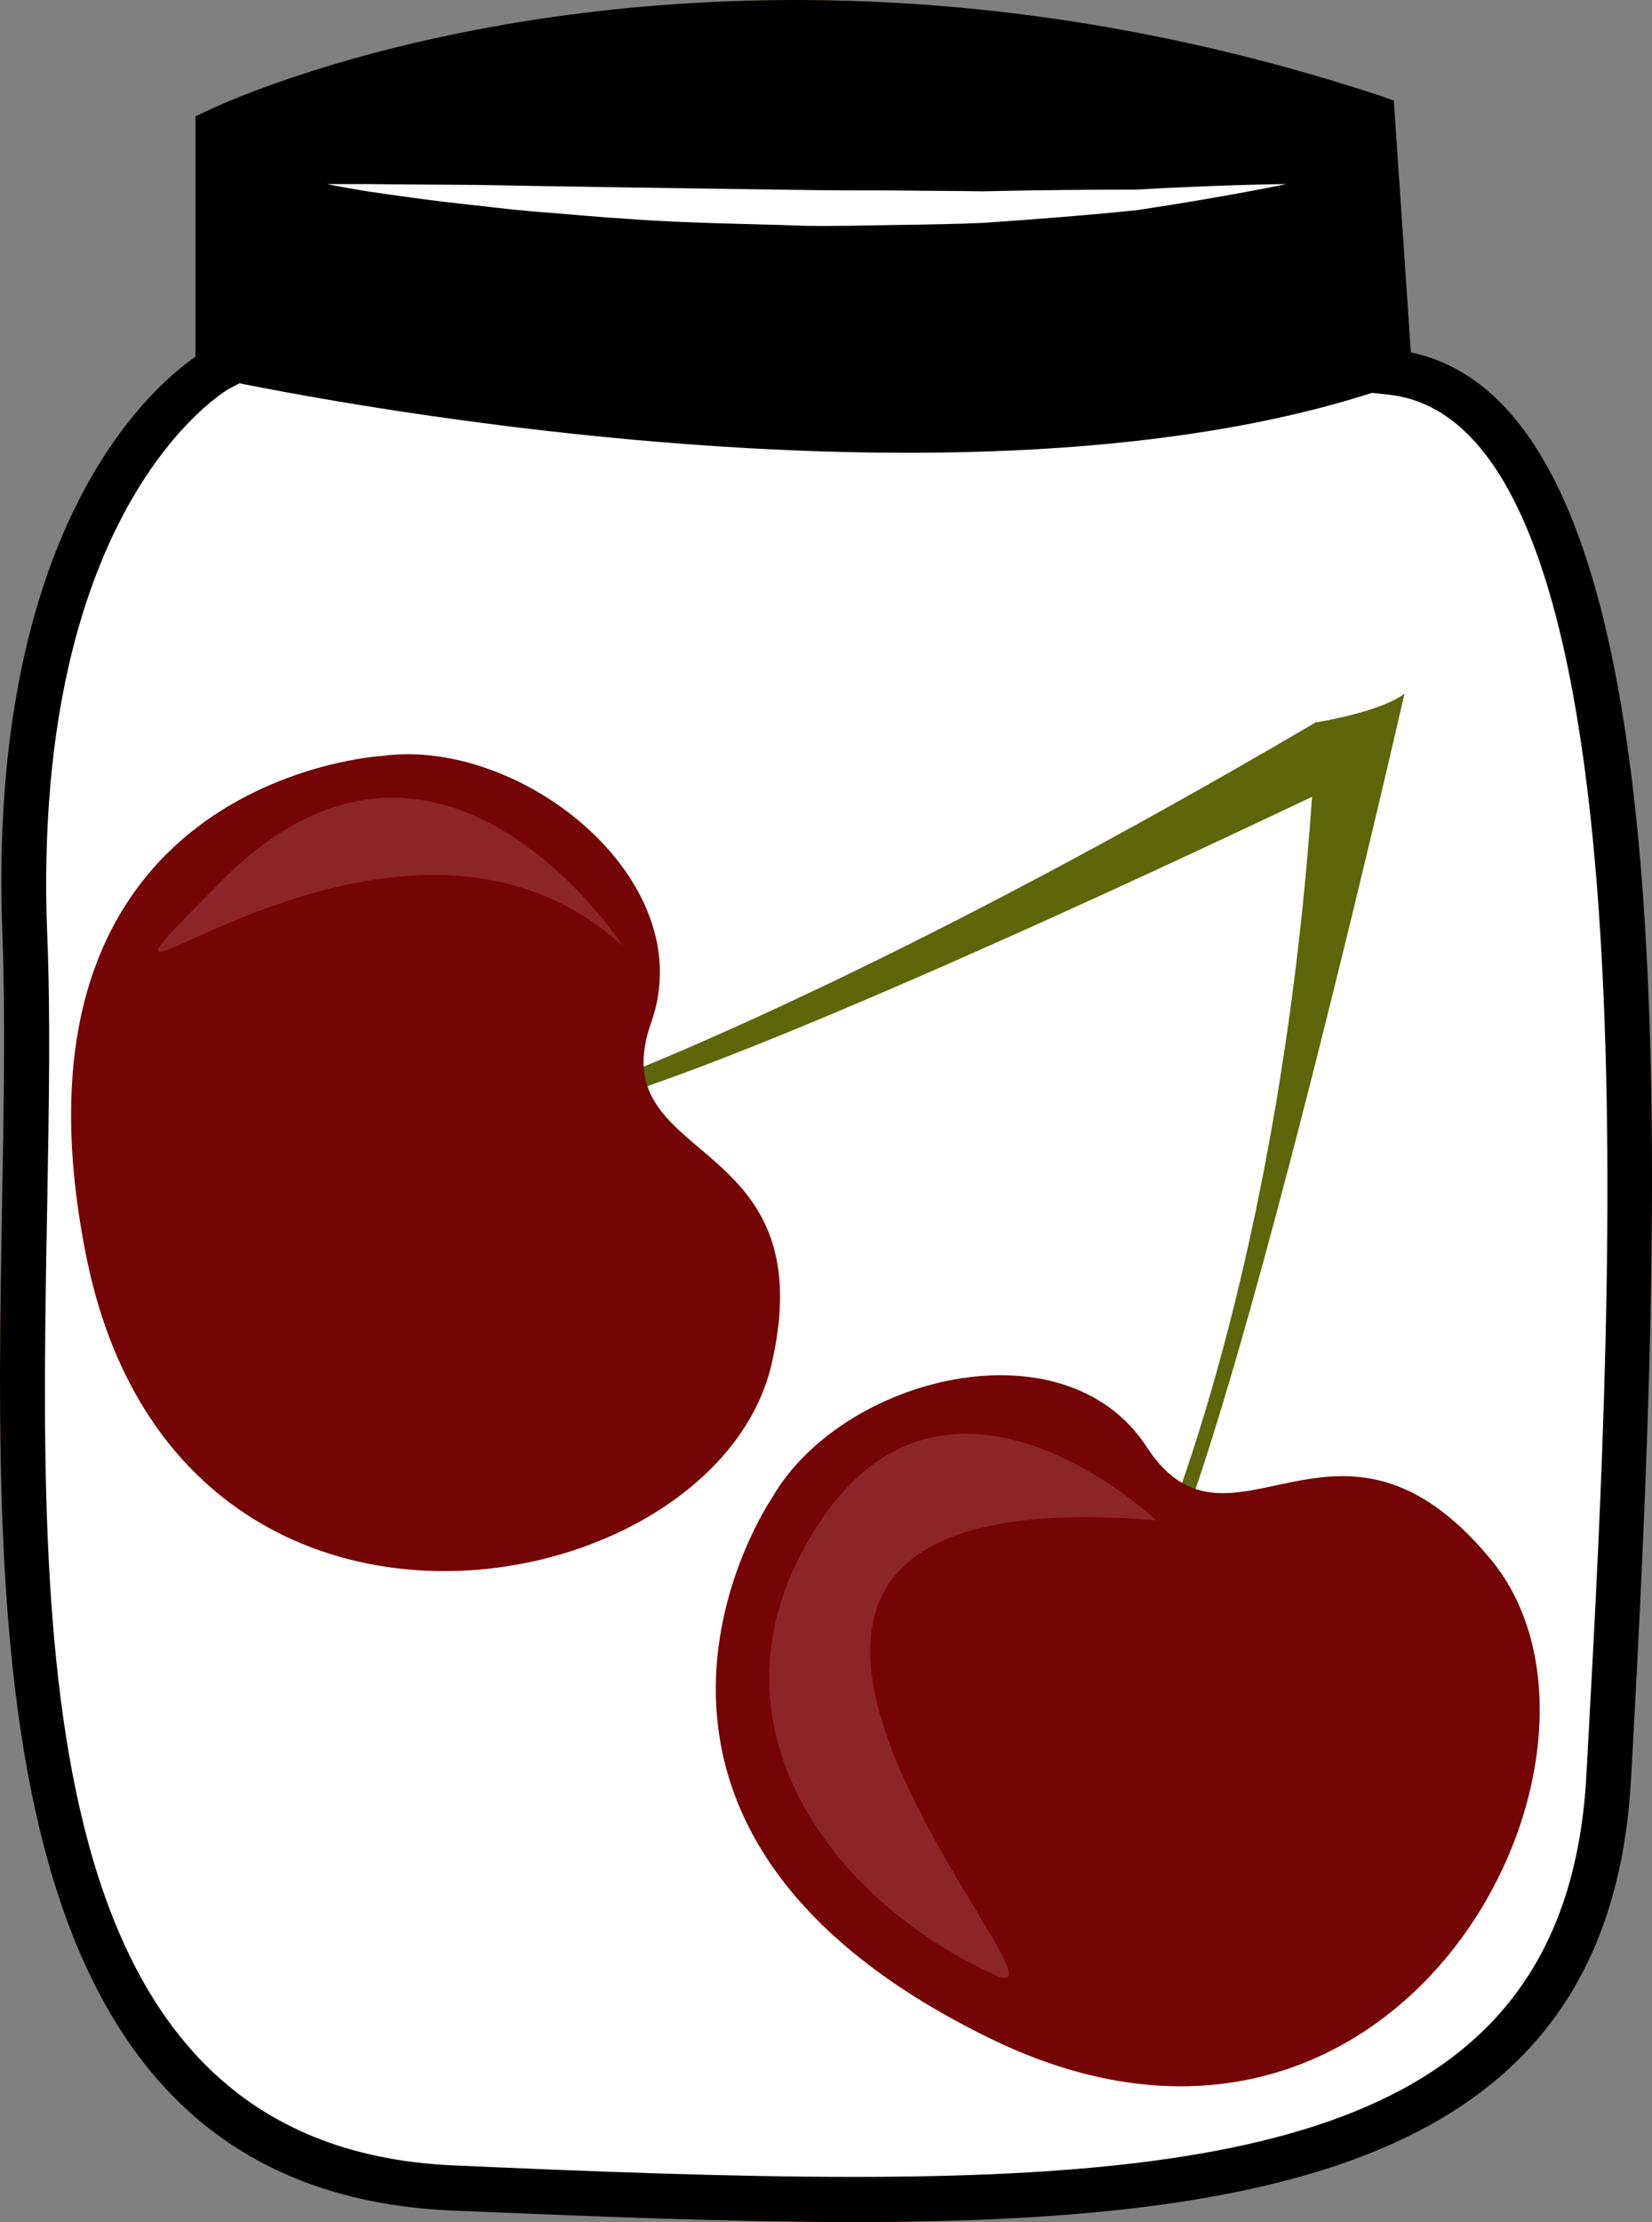
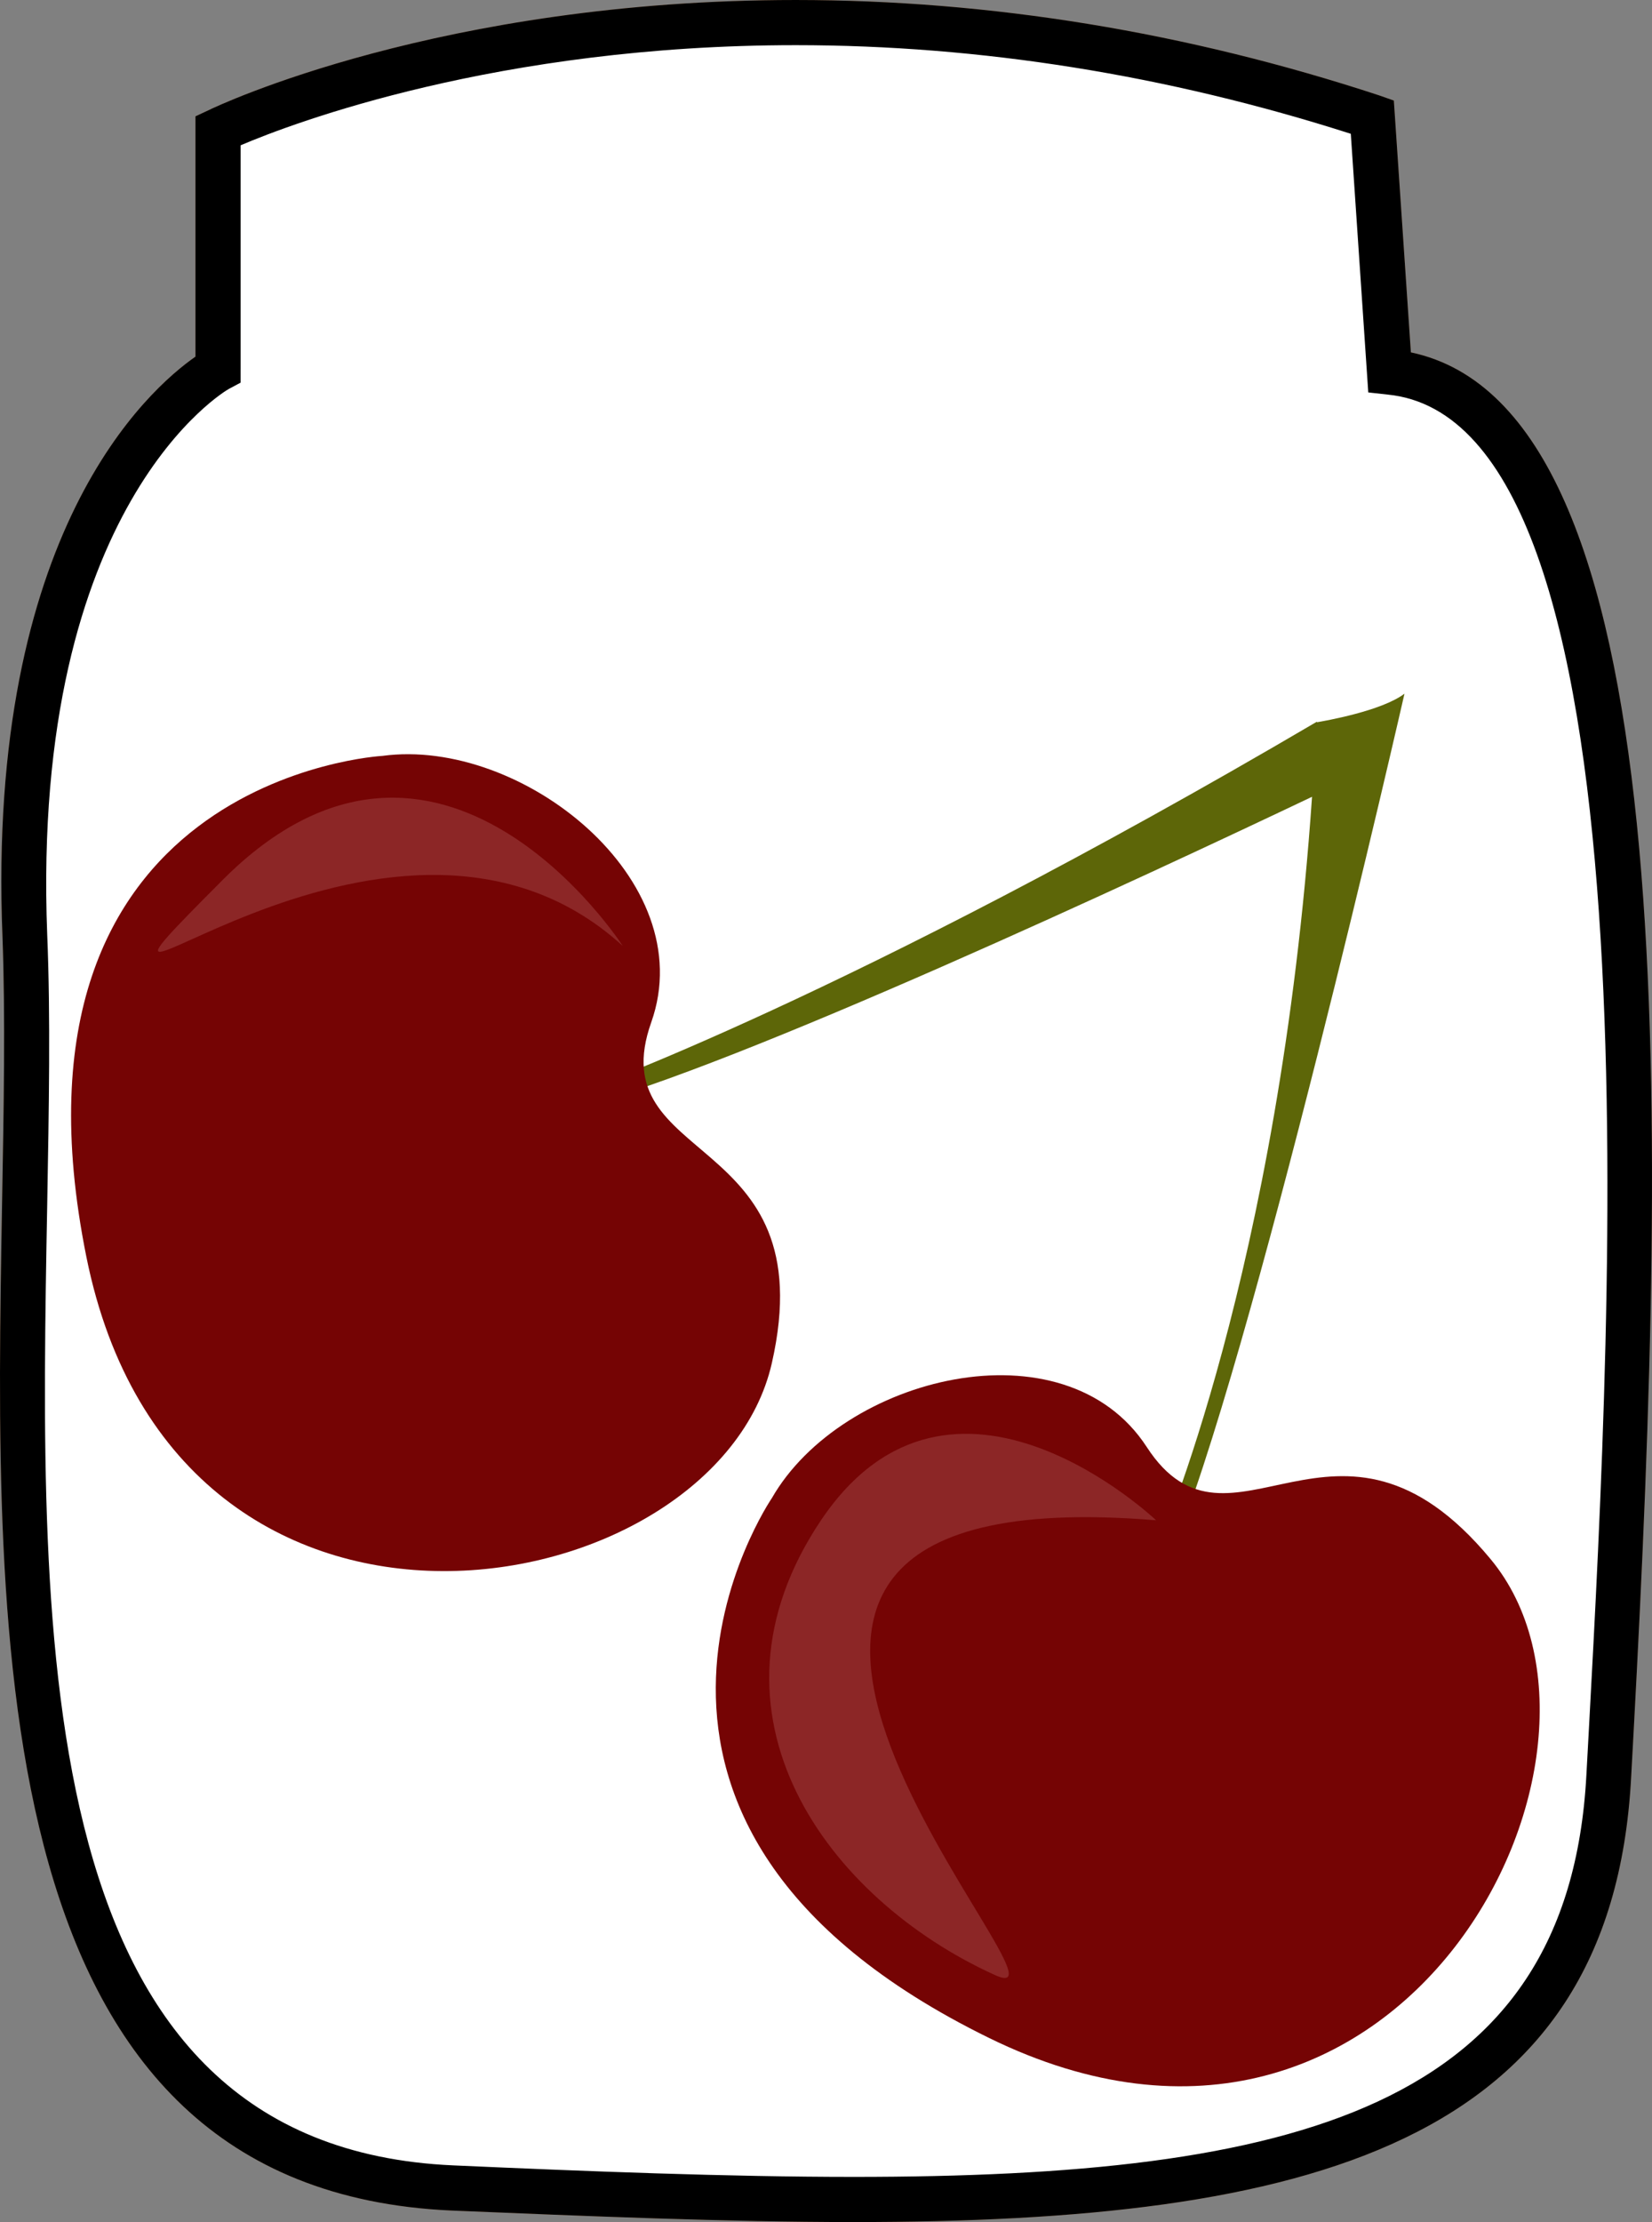
<svg xmlns="http://www.w3.org/2000/svg" id="svg30" viewBox="0 0 3877.816 5215" style="clip-rule:evenodd;fill-rule:evenodd;image-rendering:optimizeQuality;shape-rendering:geometricPrecision;text-rendering:geometricPrecision" version="1.1" height="52.15mm" width="38.778mm" xml:space="preserve">
  <rect x="0" y="0" width="3877.816" height="5215" fill="#808080" stroke="none" />
  <defs id="defs4">
    <style id="style2" type="text/css">
   
    .fil3 {fill:black;fill-rule:nonzero}
    .fil4 {fill:#5D6608;fill-rule:nonzero}
    .fil5 {fill:#750404;fill-rule:nonzero}
    .fil6 {fill:#8C2626;fill-rule:nonzero}
    .fil1 {fill:#BA855A;fill-rule:nonzero}
    .fil0 {fill:#DDC8B1;fill-rule:nonzero}
    .fil2 {fill:white;fill-rule:nonzero}
   
  </style>
  </defs>
  <g transform="translate(-8093.195,-12769)" id="Vrstva_x0020_1">
    <path style="fill:#ddc8b1;fill-rule:nonzero" id="path7" d="m 11355,13642 c 713,70 570,2246 514,3296 -55,1050 -1126,1035 -2714,966 -1273,-56 -970,-1876 -1012,-2939 -42,-1064 445,-1330 445,-1330 v -560 c 0,0 1145,-549 2718,-31 z" class="fil0" />
    <path style="fill:#ba855a;fill-rule:nonzero" id="path9" d="m 8658,13110 v 557 l -28,15 c -4,2 -465,269 -426,1280 8,193 4,408 0,635 -19,1036 -40,2210 953,2254 314,14 645,27 940,27 1031,0 1678,-158 1720,-943 l 6,-110 c 54,-996 166,-3068 -473,-3130 l -45,-5 -41,-607 c -431,-138 -870,-208 -1303,-208 -699,0 -1181,183 -1303,235 z m 1439,4874 c -297,0 -630,-14 -944,-27 -1096,-49 -1073,-1331 -1055,-2361 4,-226 8,-440 1,-629 -38,-951 344,-1285 453,-1361 v -564 l 30,-14 c 22,-11 546,-259 1379,-259 456,0 917,75 1370,224 l 34,12 40,591 c 636,134 604,1736 523,3235 l -6,110 c -46,865 -763,1043 -1825,1043 z" class="fil1" />
    <path style="fill:#ffffff;fill-rule:nonzero" id="path11" d="m 11355,13642 c 713,70 570,2246 514,3296 -55,1050 -1126,1035 -2714,966 -1273,-56 -935,-1876 -977,-2939 -42,-1064 480,-1330 480,-1330 v -560 c 0,0 1111,-549 2683,-31 z" class="fil2" />
-     <path style="fill:#000000;fill-rule:nonzero" id="path13" d="m 11344,13681 c -1043,353 -2749,-25 -2749,-25 l 13,-581 c 0,0 1130,-549 2703,-31 z" class="fil3" />
    <path style="fill:#ffffff;fill-rule:nonzero" id="path15" d="m 8860,13201 c 0,0 35,0 97,0 62,1 150,1 256,2 211,4 492,8 774,12 70,1 141,1 210,1 69,1 137,1 203,2 132,-3 255,-4 360,-4 210,-12 353,-13 353,-13 0,0 -138,29 -349,61 -106,11 -229,21 -362,30 -66,3 -135,4 -205,5 -69,1 -140,3 -211,2 -141,-5 -283,-6 -415,-16 -66,-4 -130,-10 -191,-15 -60,-4 -118,-11 -170,-17 -106,-11 -193,-24 -255,-33 -61,-10 -95,-17 -95,-17 z" class="fil2" />
    <path style="fill:#000000;fill-rule:nonzero" id="path17" d="m 8658,13110 v 557 l -28,15 c -4,2 -465,269 -426,1280 8,193 4,408 0,635 -19,1036 -40,2210 953,2254 314,14 645,27 940,27 1031,0 1678,-158 1720,-943 l 6,-110 c 54,-996 166,-3068 -473,-3130 l -45,-5 -41,-607 c -431,-138 -870,-208 -1303,-208 -699,0 -1181,183 -1303,235 z m 1439,4874 c -297,0 -630,-14 -944,-27 -1096,-49 -1073,-1331 -1055,-2361 4,-226 8,-440 1,-629 -38,-951 344,-1285 453,-1361 v -564 l 30,-14 c 22,-11 546,-259 1379,-259 456,0 917,75 1370,224 l 34,12 40,591 c 636,134 604,1736 523,3235 l -6,110 c -46,865 -763,1043 -1825,1043 z" class="fil3" />
    <path style="fill:#5d6608;fill-rule:nonzero" id="path19" d="m 10839,16425 c 190,-443 551,-2028 551,-2028 -54,41 -188,64 -205,67 -1,-1 -1,-1 -1,-1 -1101,647 -1732,869 -1732,869 l -4,37 c 370,-94 1338,-546 1725,-730 -77,1116 -362,1760 -362,1760 z" class="fil4" />
    <path style="fill:#750404;fill-rule:nonzero" id="path21" d="m 9905,16285 c 0,0 -521,762 510,1267 971,476 1553,-672 1177,-1124 -360,-434 -611,39 -807,-263 -193,-297 -716,-166 -880,120 z" class="fil5" />
    <path style="fill:#750404;fill-rule:nonzero" id="path23" d="m 8991,14543 c 0,0 -922,50 -695,1176 214,1060 1479,823 1609,249 125,-550 -404,-460 -283,-800 118,-334 -305,-669 -631,-625 z" class="fil5" />
    <path style="fill:#8c2626;fill-rule:nonzero" id="path25" d="m 9555,14989 c 0,0 -429,-666 -939,-155 -510,512 382,-353 939,155 z" class="fil6" />
    <path style="fill:#8c2626;fill-rule:nonzero" id="path27" d="m 10807,16337 c 0,0 -479,-456 -786,-1 -307,456 15,890 407,1068 248,114 -1024,-1183 379,-1067 z" class="fil6" />
  </g>
</svg>